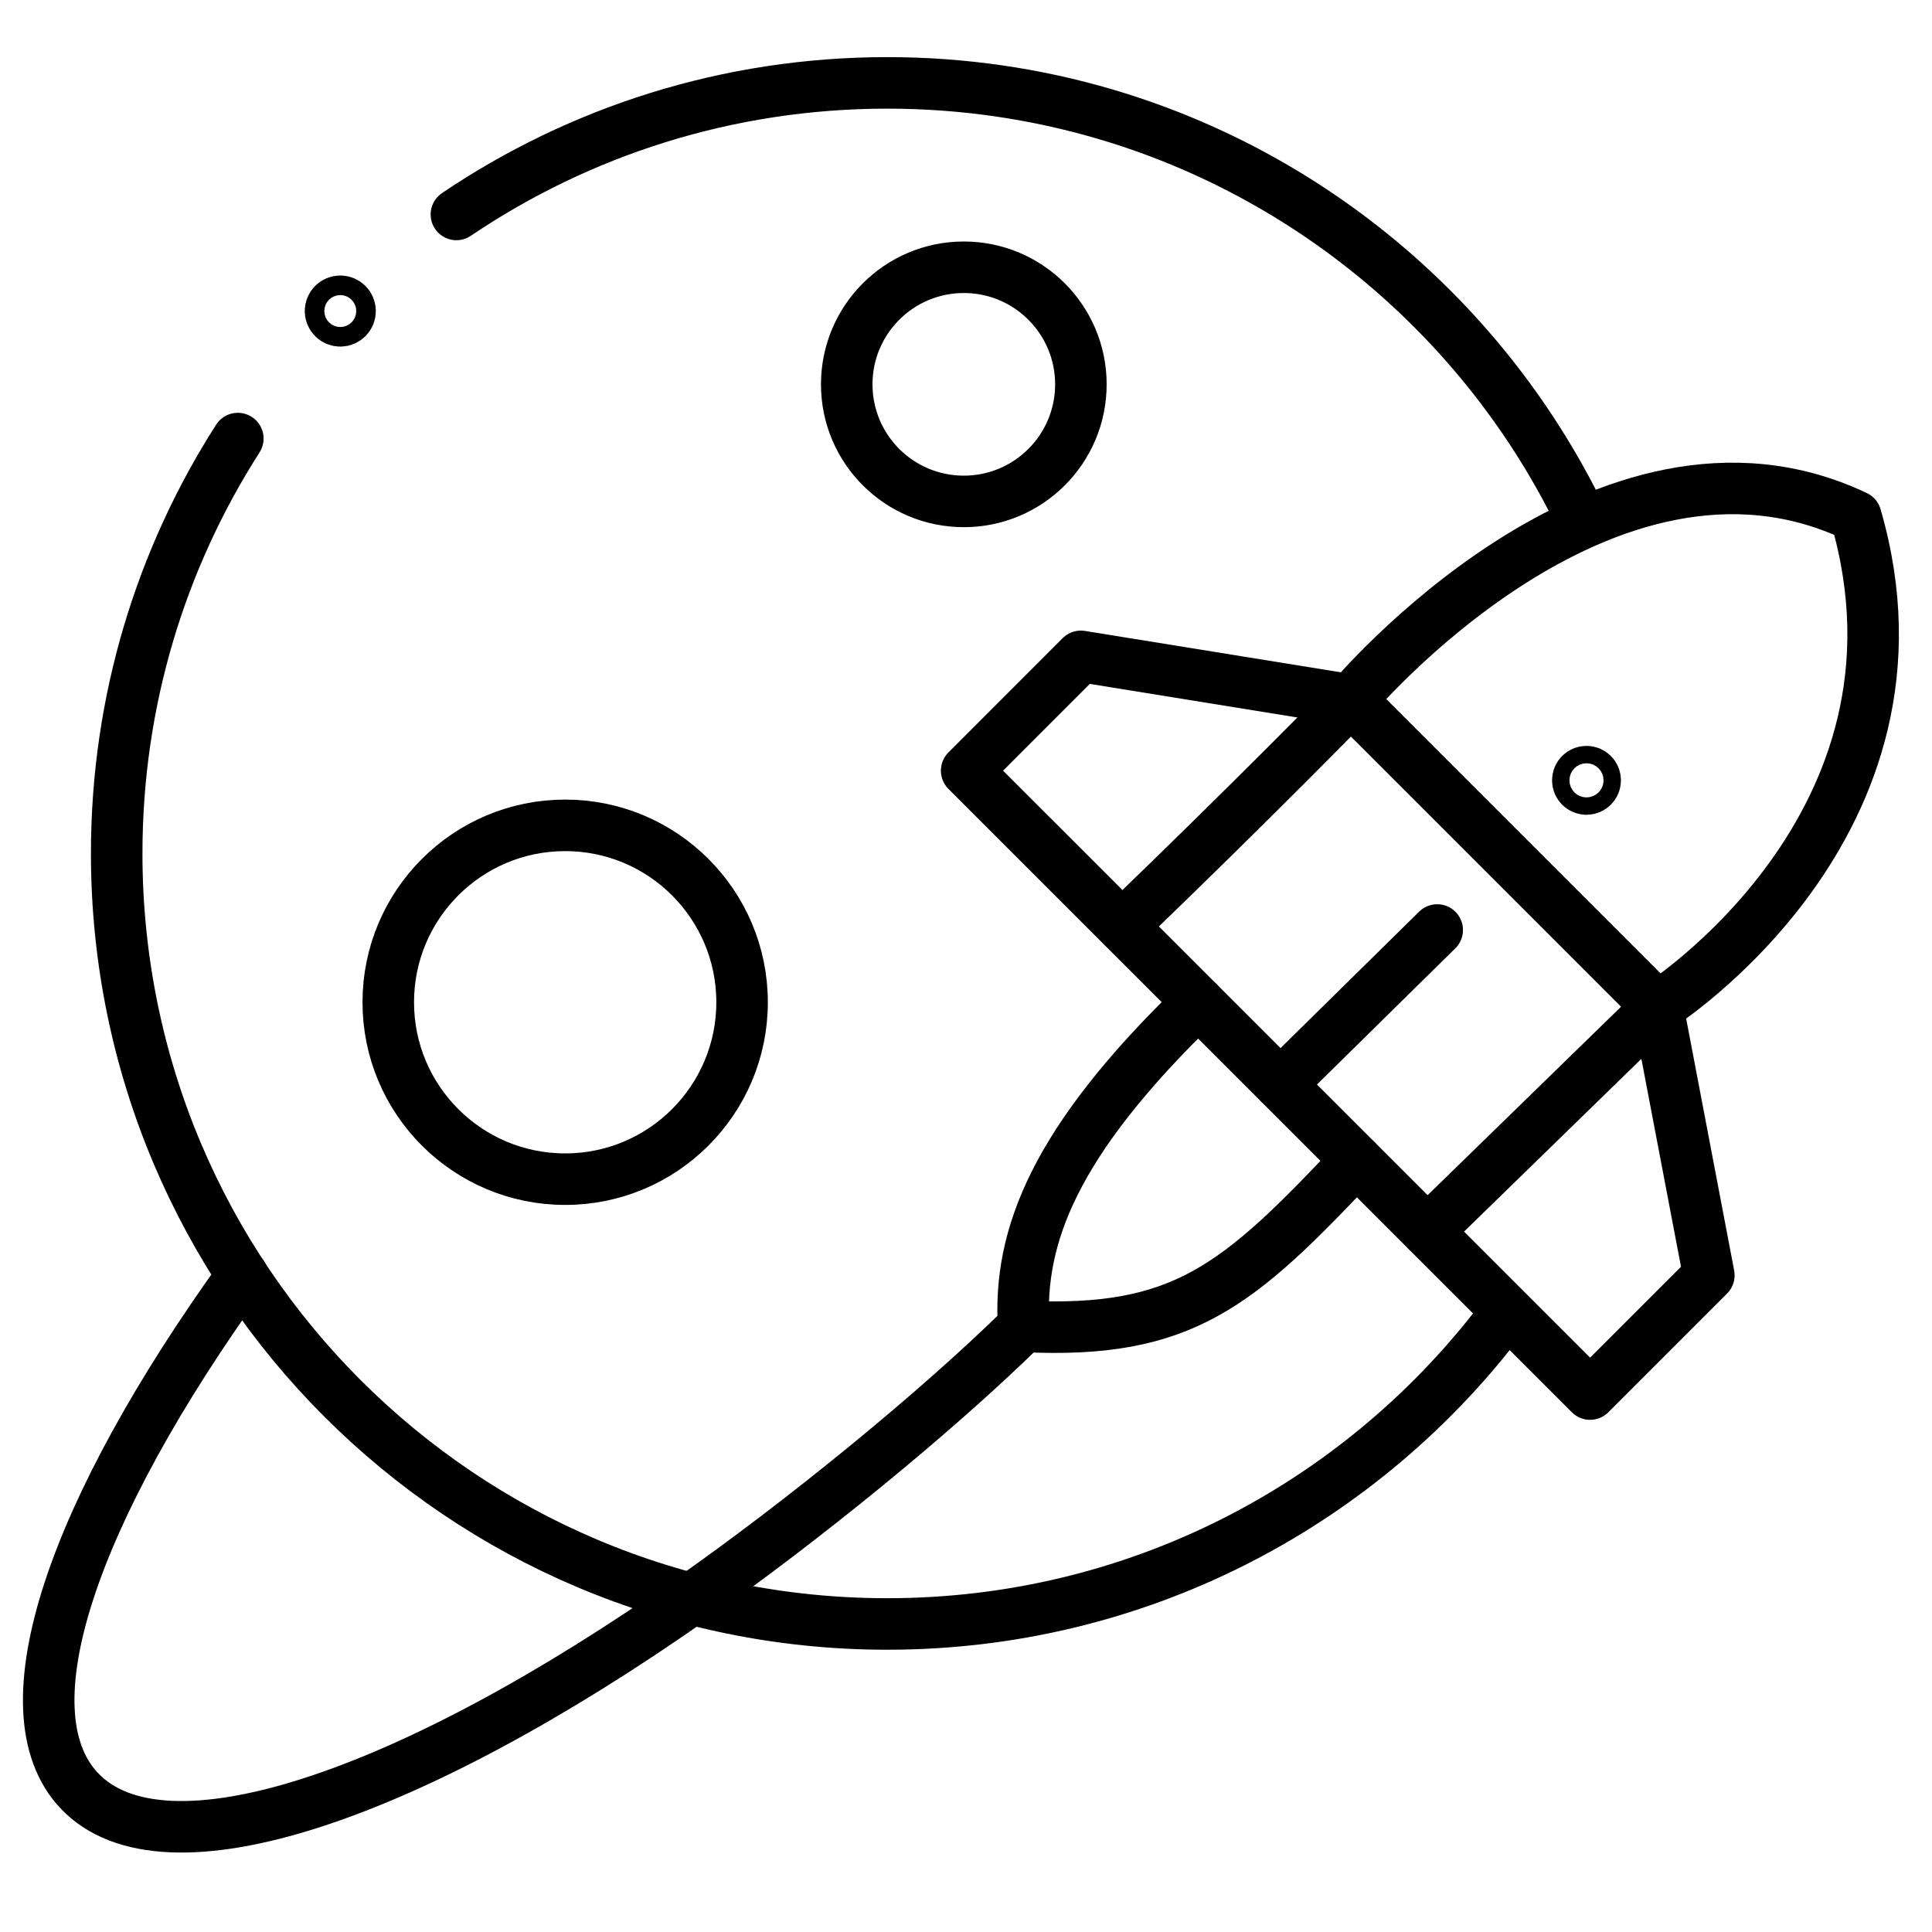
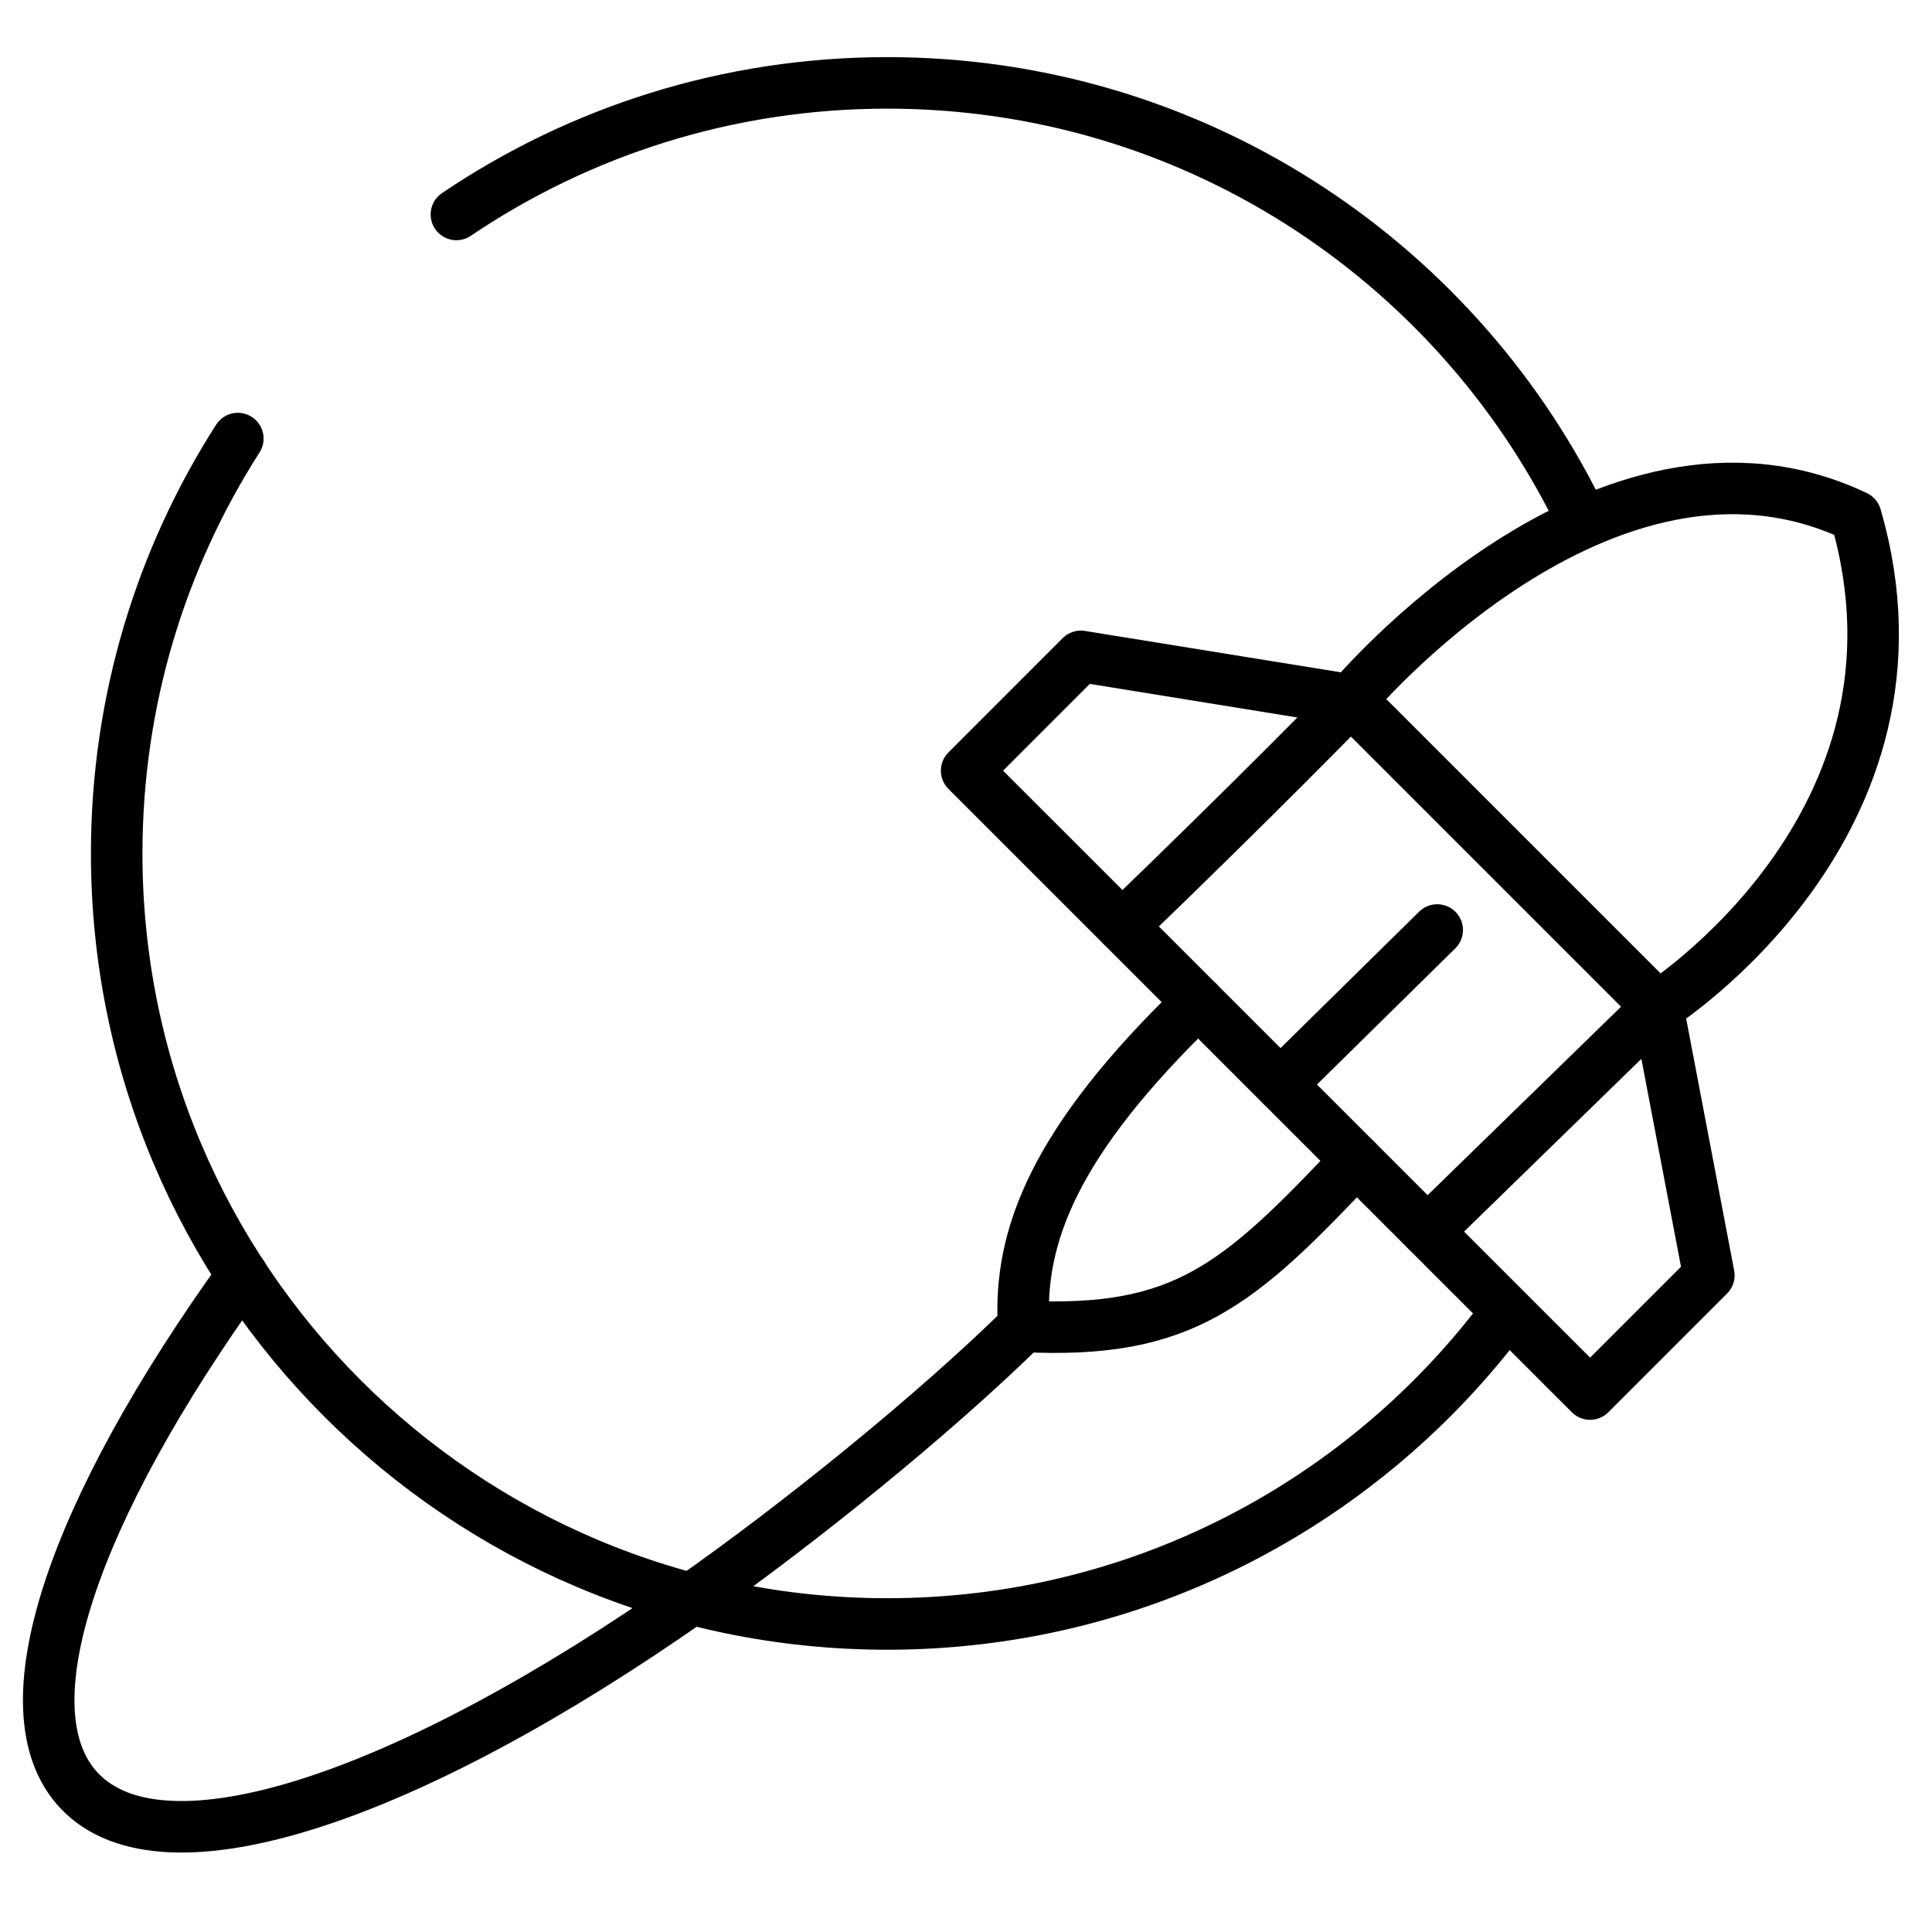
<svg xmlns="http://www.w3.org/2000/svg" id="a" width="300" height="300">
  <defs>
    <style>.b{fill:none;stroke:#000;stroke-linecap:round;stroke-linejoin:round;stroke-width:8px}</style>
  </defs>
  <path d="M232.56 205.54c-21.88 28.36-56.2 46.63-94.79 46.63-66.08 0-119.65-53.57-119.65-119.65 0-23.72 6.9-45.82 18.81-64.42M70.87 33.3c19.1-12.9 42.12-20.43 66.9-20.43 47 0 87.67 27.1 107.24 66.53" class="b" />
-   <circle cx="149.66" cy="59.68" r="18.18" class="b" />
-   <circle cx="87.76" cy="155.63" r="27.47" class="b" />
-   <circle cx="52.84" cy="48.3" r="1.52" class="b" />
  <path d="m246.91 216.47-96.81-96.8 17.74-17.75 41.91 6.78 47.66 47.66 7.94 41.67z" class="b" />
  <path d="M186.07 155.63c-22.48 21.67-27.92 36.43-27.13 50.33-13.92 13.69-34.85 30.6-51.54 42.31-43.82 30.73-81.89 43.79-95.1 29.78-11.81-12.52-.86-43.61 25.35-80.03M210.62 180.18c-18.4 19.56-26.93 26.97-51.68 25.78M198.82 168.38l24.35-23.97" class="b" />
-   <circle cx="246.35" cy="121.17" r="1.35" class="b" />
  <path d="M174.25 143.81c20.68-19.91 35.5-35.12 35.5-35.12s39.34-47.08 78.42-28.51c13.93 47.97-30.75 76.17-30.75 76.17l-35.77 34.85" class="b" />
</svg>